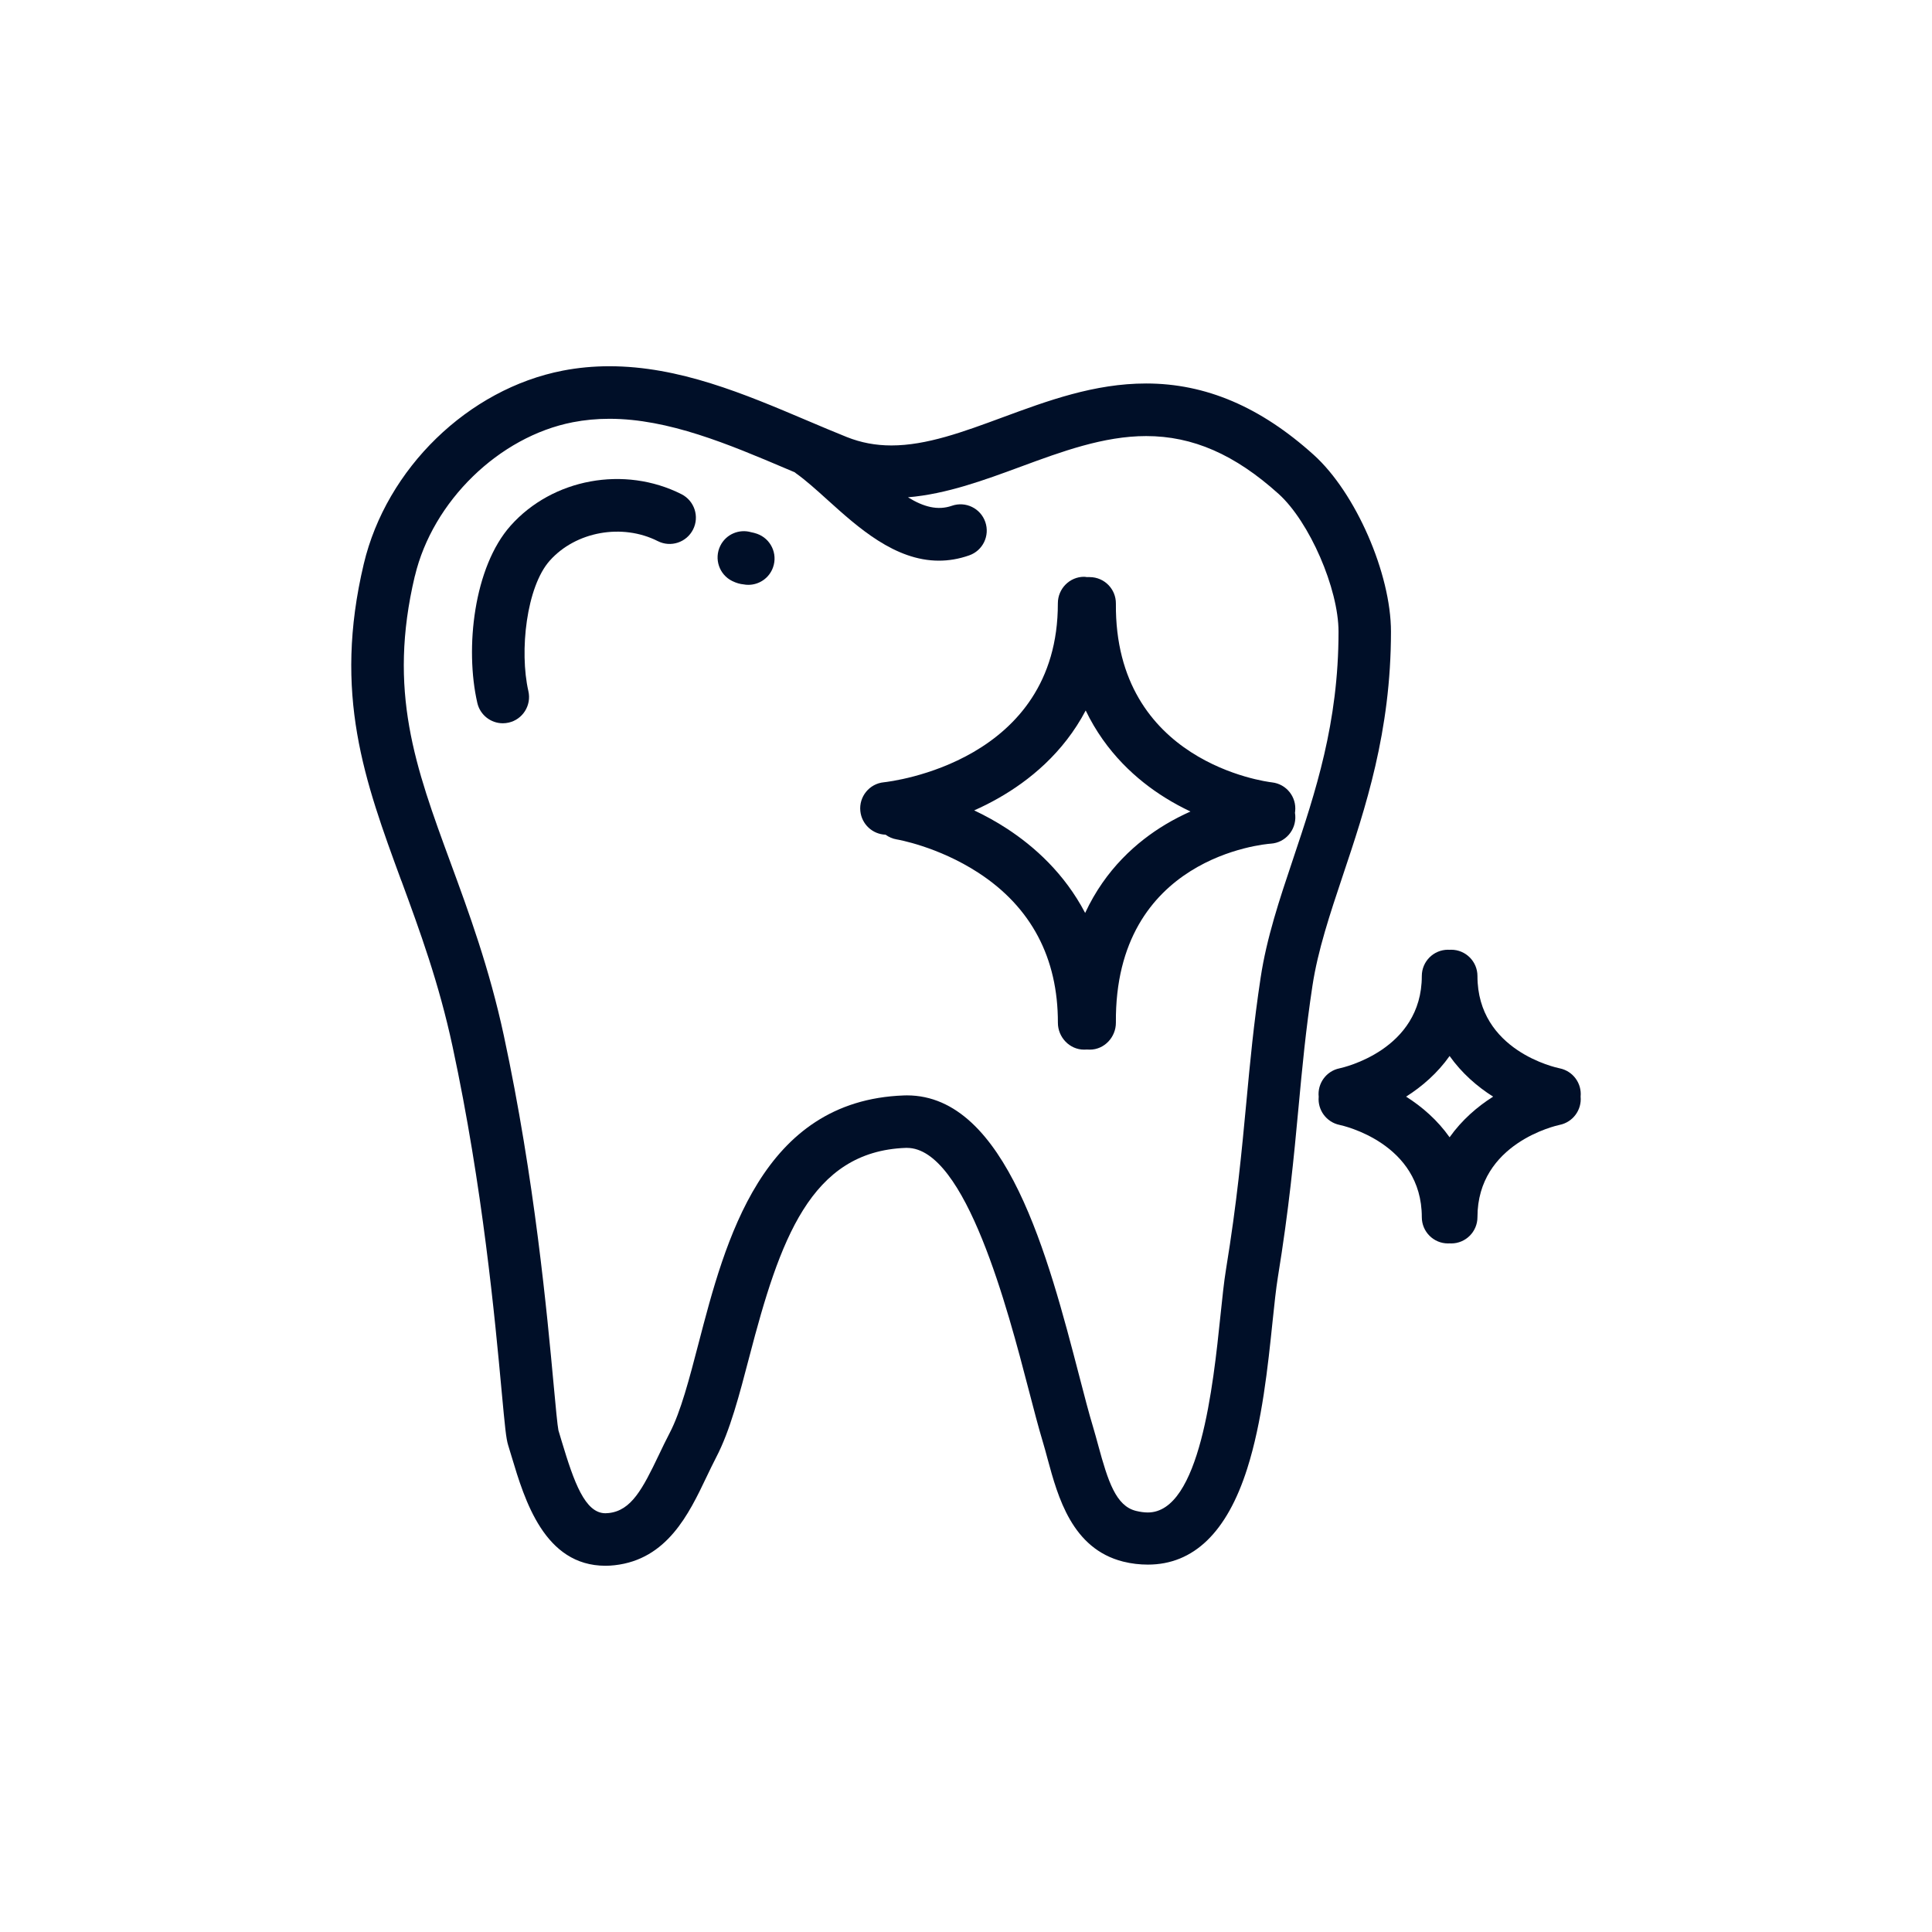
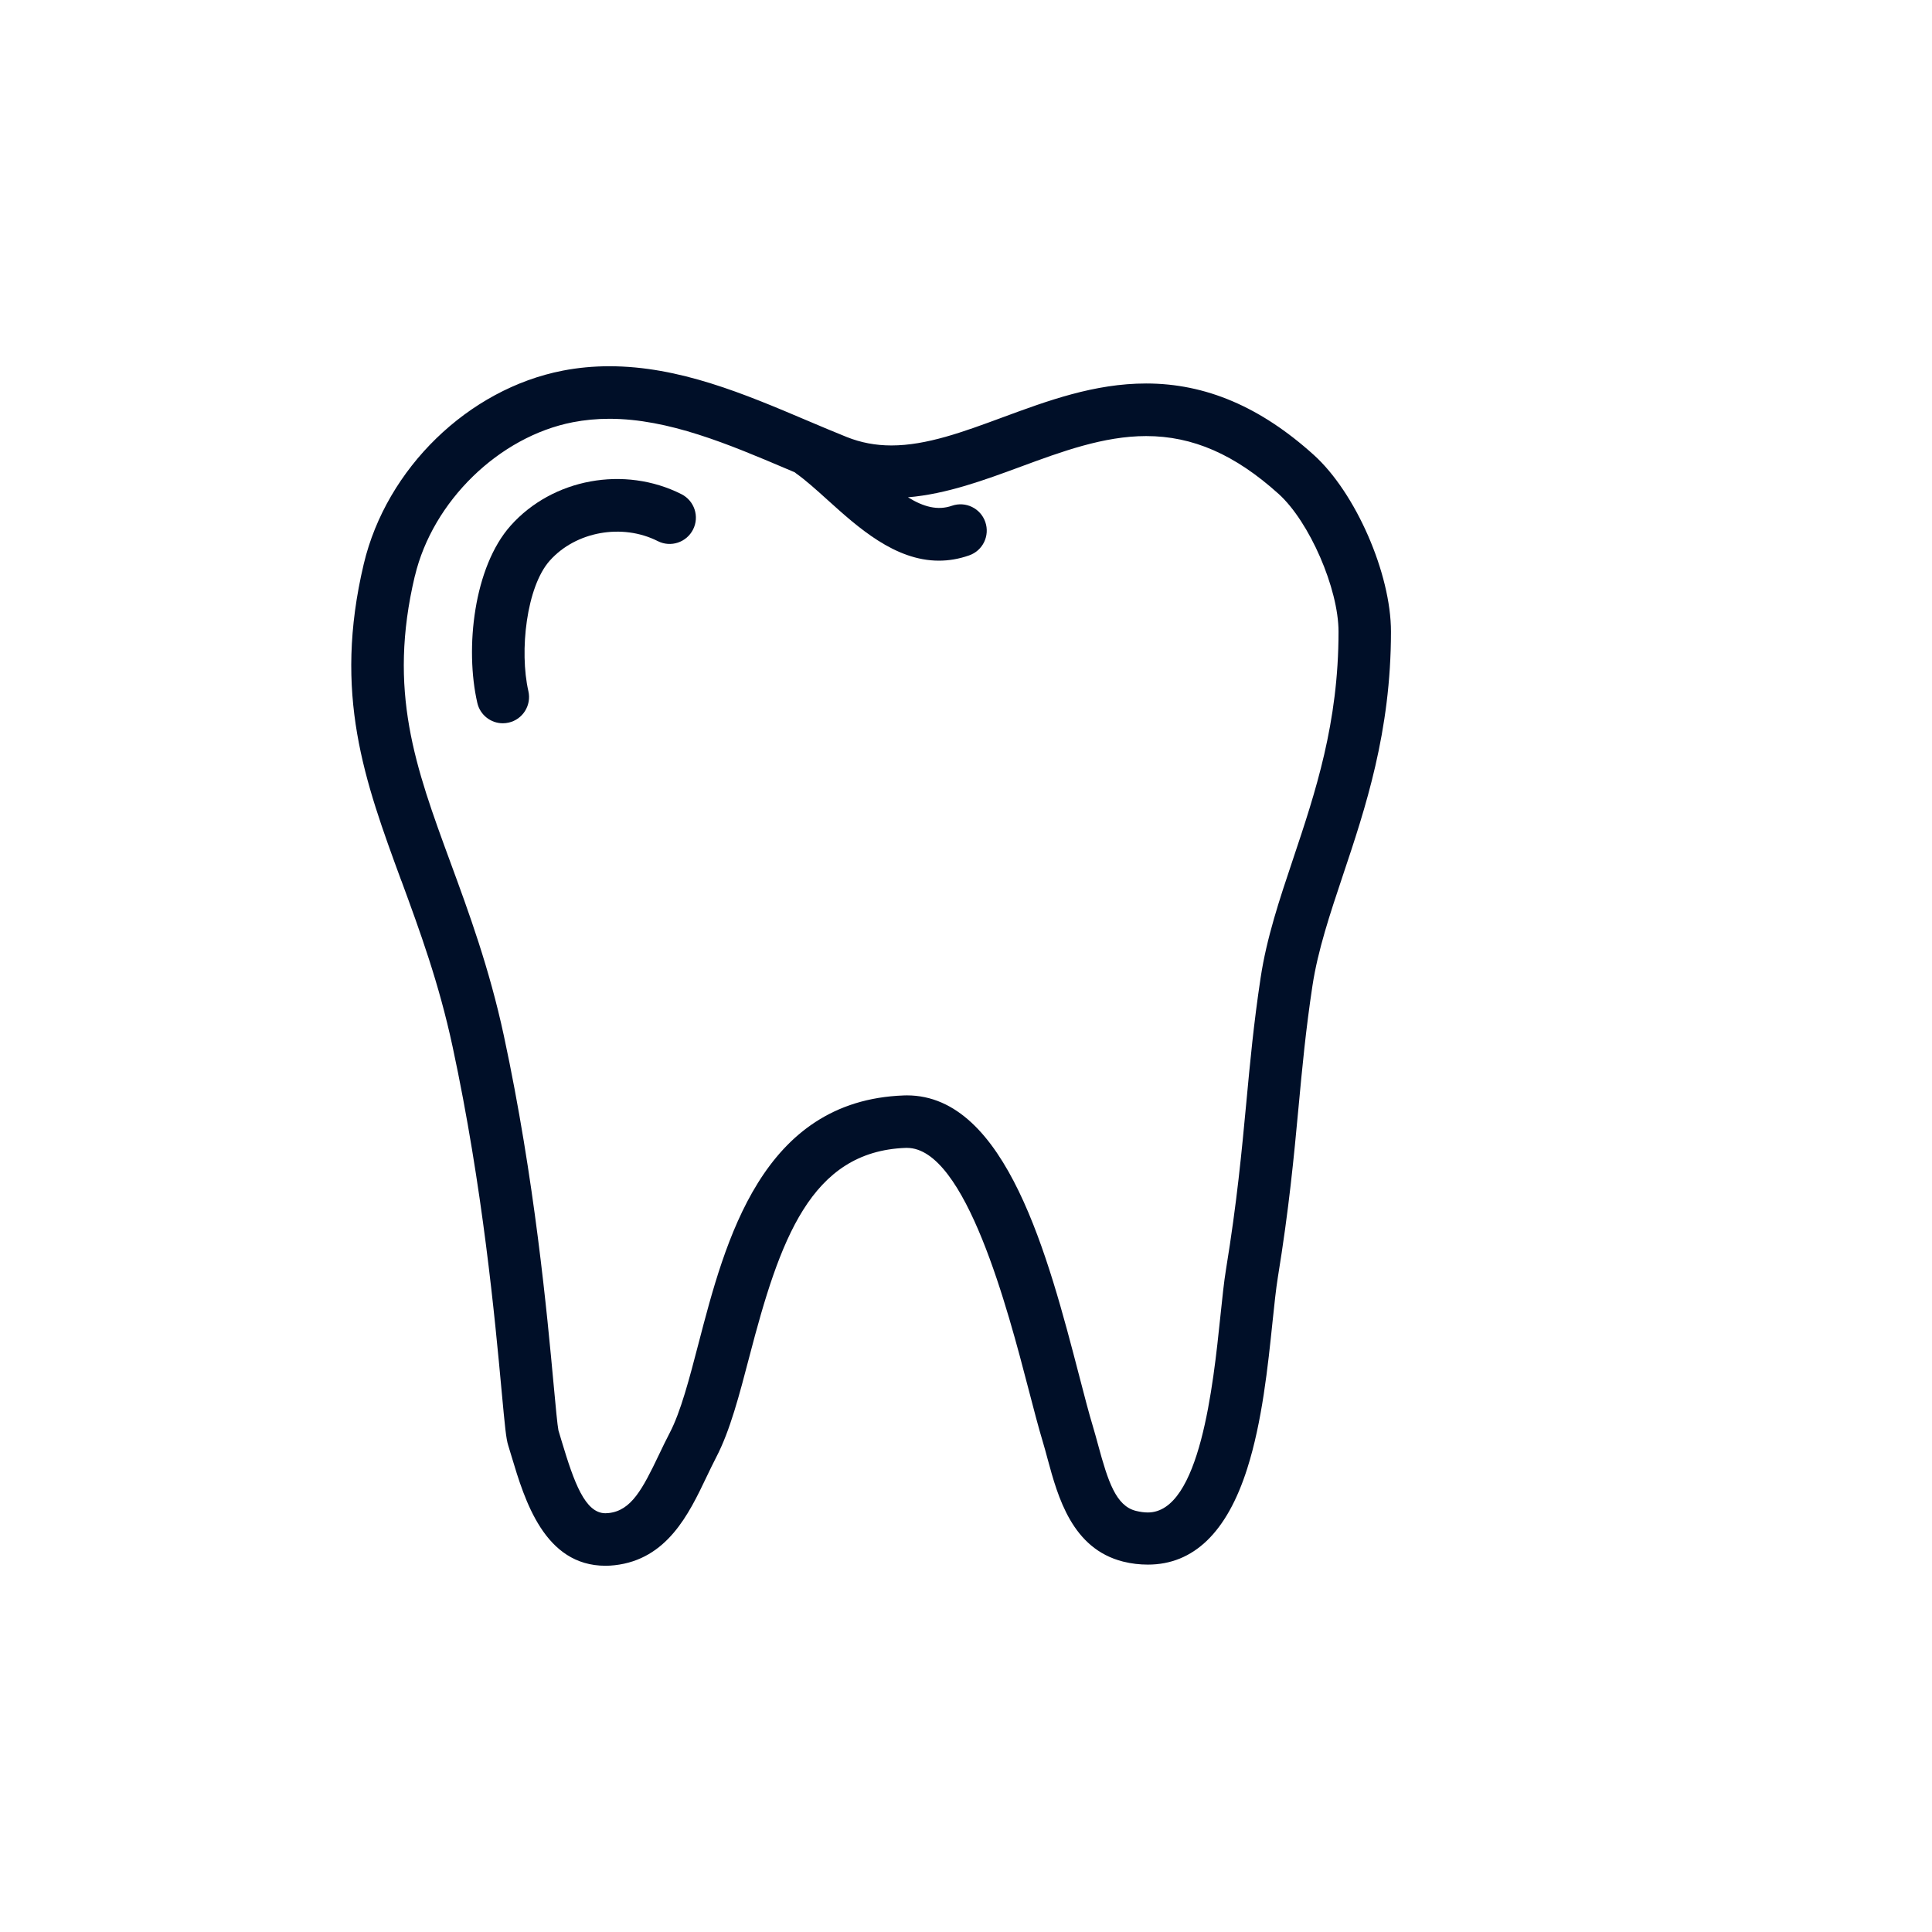
<svg xmlns="http://www.w3.org/2000/svg" width="55" height="55" viewBox="0 0 55 55" fill="none">
  <path d="M14.313 20.59C14.368 20.59 14.425 20.584 14.481 20.571C14.883 20.48 15.134 20.078 15.042 19.676C14.782 18.537 14.986 16.706 15.65 15.961C16.39 15.13 17.712 14.891 18.727 15.405C19.095 15.591 19.544 15.442 19.73 15.074C19.917 14.705 19.768 14.256 19.401 14.069C17.776 13.248 15.73 13.624 14.536 14.965C13.489 16.14 13.231 18.453 13.588 20.009C13.666 20.355 13.974 20.59 14.314 20.59H14.313Z" fill="#000F28" />
-   <path d="M20.844 16.54C20.961 16.598 21.069 16.627 21.167 16.636C21.213 16.645 21.257 16.649 21.303 16.649C21.611 16.649 21.899 16.458 22.007 16.15C22.145 15.761 21.941 15.334 21.552 15.196C21.494 15.176 21.438 15.161 21.383 15.151C21.041 15.052 20.667 15.208 20.505 15.539C20.323 15.91 20.475 16.358 20.844 16.54Z" fill="#000F28" />
  <path d="M11.427 25.074C11.951 26.502 12.494 27.978 12.884 29.795C13.743 33.793 14.093 37.569 14.28 39.598C14.375 40.618 14.406 40.95 14.467 41.145C14.5 41.25 14.532 41.358 14.565 41.468C14.936 42.705 15.498 44.574 17.237 44.574C17.322 44.574 17.409 44.569 17.497 44.559C18.992 44.393 19.612 43.097 20.109 42.055C20.205 41.853 20.297 41.664 20.391 41.481C20.782 40.733 21.049 39.707 21.333 38.62C22.195 35.312 23.069 32.776 25.785 32.678C25.796 32.678 25.808 32.678 25.819 32.678C27.493 32.678 28.699 37.315 29.279 39.544C29.431 40.127 29.562 40.632 29.687 41.047C29.733 41.199 29.777 41.362 29.823 41.534C30.116 42.614 30.517 44.088 31.972 44.455C32.213 44.516 32.451 44.541 32.678 44.541C33.977 44.541 34.929 43.624 35.506 41.807C35.931 40.473 36.095 38.894 36.227 37.622C36.279 37.121 36.325 36.691 36.376 36.374C36.696 34.407 36.834 32.944 36.966 31.527C37.072 30.389 37.173 29.315 37.363 28.061C37.516 27.054 37.861 26.022 38.226 24.929C38.87 23.008 39.598 20.829 39.598 17.981C39.598 16.329 38.592 14.025 37.4 12.95C35.884 11.582 34.323 10.917 32.628 10.917C31.153 10.917 29.825 11.408 28.54 11.882C27.428 12.293 26.378 12.681 25.377 12.681C24.926 12.681 24.51 12.602 24.108 12.442C23.738 12.294 23.369 12.137 22.979 11.972C21.188 11.212 19.335 10.426 17.346 10.426C16.895 10.426 16.45 10.468 16.022 10.551C13.33 11.073 11.001 13.336 10.356 16.053C9.475 19.767 10.379 22.226 11.425 25.074H11.427ZM11.811 16.399C12.316 14.27 14.207 12.428 16.308 12.02C16.642 11.955 16.991 11.922 17.347 11.922C19.033 11.922 20.744 12.647 22.397 13.349C22.471 13.38 22.547 13.412 22.622 13.444C22.635 13.454 22.647 13.465 22.661 13.475C22.939 13.672 23.241 13.945 23.561 14.234C24.431 15.019 25.476 15.961 26.729 15.961C27.006 15.961 27.293 15.915 27.589 15.811C27.979 15.676 28.185 15.25 28.049 14.859C27.914 14.469 27.489 14.263 27.099 14.398C26.694 14.539 26.293 14.431 25.848 14.157C26.949 14.064 28.018 13.669 29.057 13.286C30.219 12.857 31.419 12.414 32.628 12.414C33.955 12.414 35.154 12.937 36.401 14.062C37.277 14.853 38.105 16.758 38.105 17.982C38.105 20.586 37.447 22.553 36.811 24.454C36.423 25.61 36.058 26.702 35.887 27.837C35.691 29.134 35.588 30.229 35.48 31.388C35.349 32.779 35.215 34.218 34.902 36.135C34.843 36.493 34.797 36.946 34.742 37.469C34.539 39.422 34.16 43.057 32.677 43.057C32.572 43.057 32.457 43.041 32.335 43.011C31.77 42.869 31.544 42.178 31.263 41.142C31.215 40.968 31.167 40.787 31.115 40.615C30.998 40.228 30.87 39.736 30.723 39.168C29.846 35.798 28.646 31.183 25.817 31.183C25.788 31.183 25.758 31.183 25.73 31.185C21.687 31.329 20.646 35.326 19.886 38.244C19.625 39.246 19.379 40.192 19.067 40.788C18.958 40.995 18.858 41.206 18.76 41.411C18.29 42.396 17.97 43.002 17.332 43.073C17.299 43.077 17.266 43.079 17.236 43.079C16.653 43.079 16.341 42.194 15.993 41.039C15.961 40.93 15.929 40.822 15.897 40.718C15.869 40.581 15.818 40.036 15.765 39.461C15.575 37.401 15.221 33.565 14.343 29.481C13.93 27.561 13.343 25.965 12.826 24.558C11.824 21.83 11.032 19.676 11.809 16.4L11.811 16.399Z" fill="#000F28" />
-   <path d="M25.209 23.761C25.302 23.829 25.41 23.877 25.531 23.897C25.543 23.899 26.695 24.093 27.853 24.846C29.359 25.826 30.119 27.273 30.116 29.117C30.116 29.529 30.449 29.881 30.862 29.881H30.863C30.89 29.881 30.916 29.88 30.942 29.878C30.968 29.881 30.994 29.881 31.02 29.881H31.026C31.439 29.881 31.77 29.524 31.767 29.112C31.729 24.394 35.997 24.03 36.177 24.017C36.588 23.991 36.9 23.632 36.874 23.219C36.873 23.191 36.87 23.162 36.865 23.135C36.867 23.123 36.868 23.111 36.87 23.1C36.916 22.69 36.623 22.32 36.213 22.273C36.03 22.252 31.729 21.697 31.767 17.183C31.771 16.77 31.439 16.432 31.026 16.429C30.997 16.429 30.97 16.426 30.942 16.429C30.916 16.426 30.889 16.42 30.862 16.42H30.861C30.449 16.42 30.115 16.76 30.115 17.174C30.123 21.691 25.36 22.249 25.16 22.27C24.75 22.31 24.45 22.678 24.492 23.089C24.53 23.466 24.841 23.749 25.209 23.762V23.761ZM30.907 20.225C31.485 21.427 32.369 22.21 33.164 22.706C33.408 22.859 33.653 22.989 33.89 23.102C33.656 23.207 33.415 23.329 33.175 23.473C32.368 23.958 31.471 24.743 30.892 25.99C30.302 24.863 29.442 24.096 28.668 23.591C28.351 23.384 28.035 23.213 27.733 23.07C27.959 22.97 28.191 22.854 28.423 22.722C29.296 22.226 30.269 21.439 30.908 20.225H30.907Z" fill="#000F28" />
-   <path d="M37.54 31.229C37.509 31.6 37.759 31.944 38.131 32.023C38.227 32.042 40.476 32.542 40.476 34.65C40.476 35.063 40.81 35.398 41.222 35.398C41.237 35.398 41.252 35.397 41.267 35.396C41.282 35.396 41.297 35.398 41.313 35.398C41.725 35.398 42.06 35.063 42.06 34.65C42.06 32.541 44.308 32.042 44.4 32.023C44.779 31.946 45.033 31.595 44.997 31.218C45.034 30.841 44.78 30.49 44.4 30.413C44.305 30.394 42.059 29.916 42.06 27.785C42.06 27.372 41.725 27.037 41.313 27.037C41.298 27.037 41.283 27.038 41.268 27.039C41.253 27.039 41.238 27.037 41.222 27.037C40.81 27.037 40.476 27.372 40.476 27.785C40.476 29.895 38.227 30.393 38.135 30.413C37.753 30.49 37.499 30.847 37.541 31.227L37.54 31.229ZM41.267 30.062C41.614 30.552 42.054 30.933 42.506 31.219C42.054 31.506 41.614 31.886 41.267 32.376C40.921 31.886 40.481 31.505 40.029 31.219C40.481 30.932 40.921 30.552 41.267 30.062Z" fill="#000F28" />
</svg>